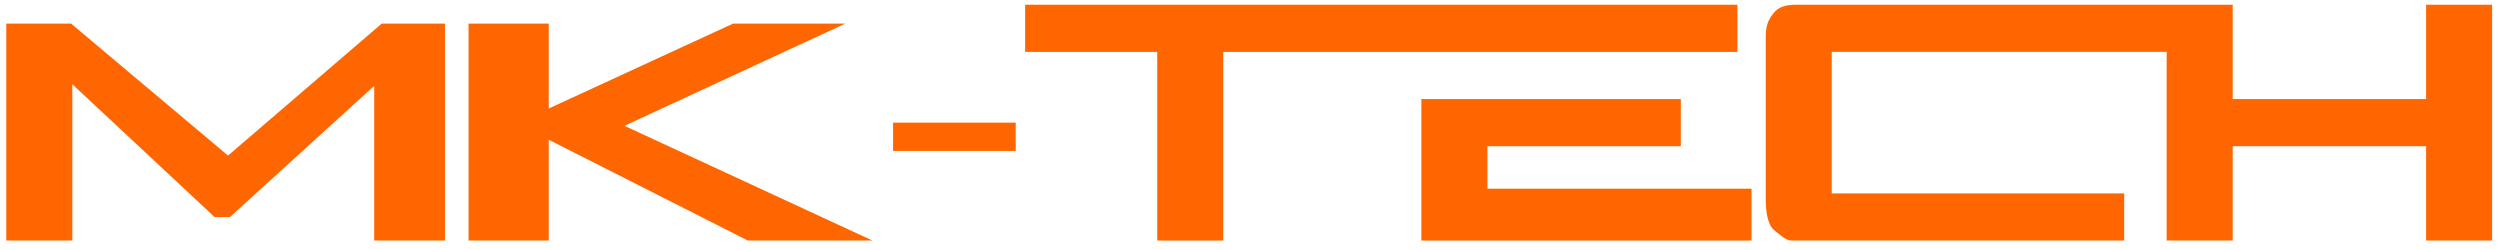
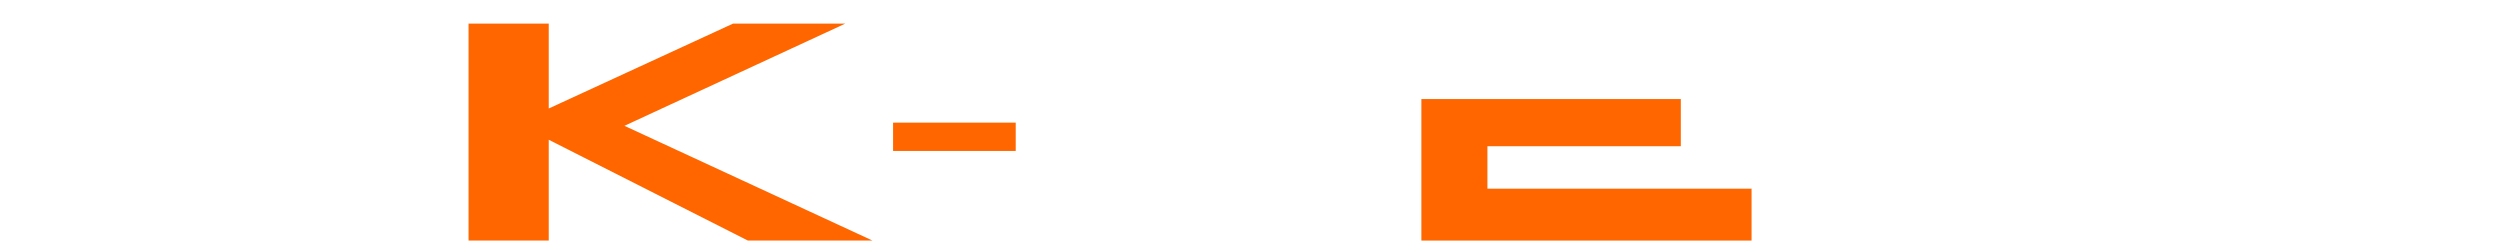
<svg xmlns="http://www.w3.org/2000/svg" version="1.1" id="Vrstva_1" x="0px" y="0px" width="530px" height="53px" viewBox="0 0 530 53" xml:space="preserve">
  <g>
-     <polygon fill="#FF6600" points="48.341,32.979 15.062,5 1.333,5 1.333,51 15.333,51 15.333,17.859 45.478,46 48.754,46 79.333,18.208 79.333,51 94.333,51 94.333,5 80.927,5 " />
    <polygon fill="#FF6600" points="179.207,5 155.414,5 116.333,23.003 116.333,5 99.333,5 99.333,51 116.333,51 116.333,29.628 158.55,51 184.964,51 132.377,26.674 " />
-     <polygon fill="#FF6600" points="301.245,11 368.333,11 368.333,1 301.355,1 300.862,1 217.333,1 217.333,11 245.333,11 245.333,51 259.333,51 259.333,11 301.245,11 " />
    <polygon fill="#FF6600" points="315.333,31 356.333,31 356.333,21 301.333,21 301.333,51 371.333,51 371.333,40 315.333,40 " />
-     <path fill="#FF6600" d="M514.333,1v20h-41V1h-14.589h-0.561h-77.186c-2.342,0-3.919,0.351-5.089,1.898 c-1.17,1.445-1.576,2.83-1.576,5.004v34.299c0,3.005,0.502,5.567,1.855,6.653c1.406,1.086,2.49,2.145,3.613,2.145h70.531V41h-62V11 h71v40h14V31h41v20h14V1H514.333z" />
    <rect x="189.333" y="26" fill="#FF6600" width="26" height="6" />
  </g>
</svg>